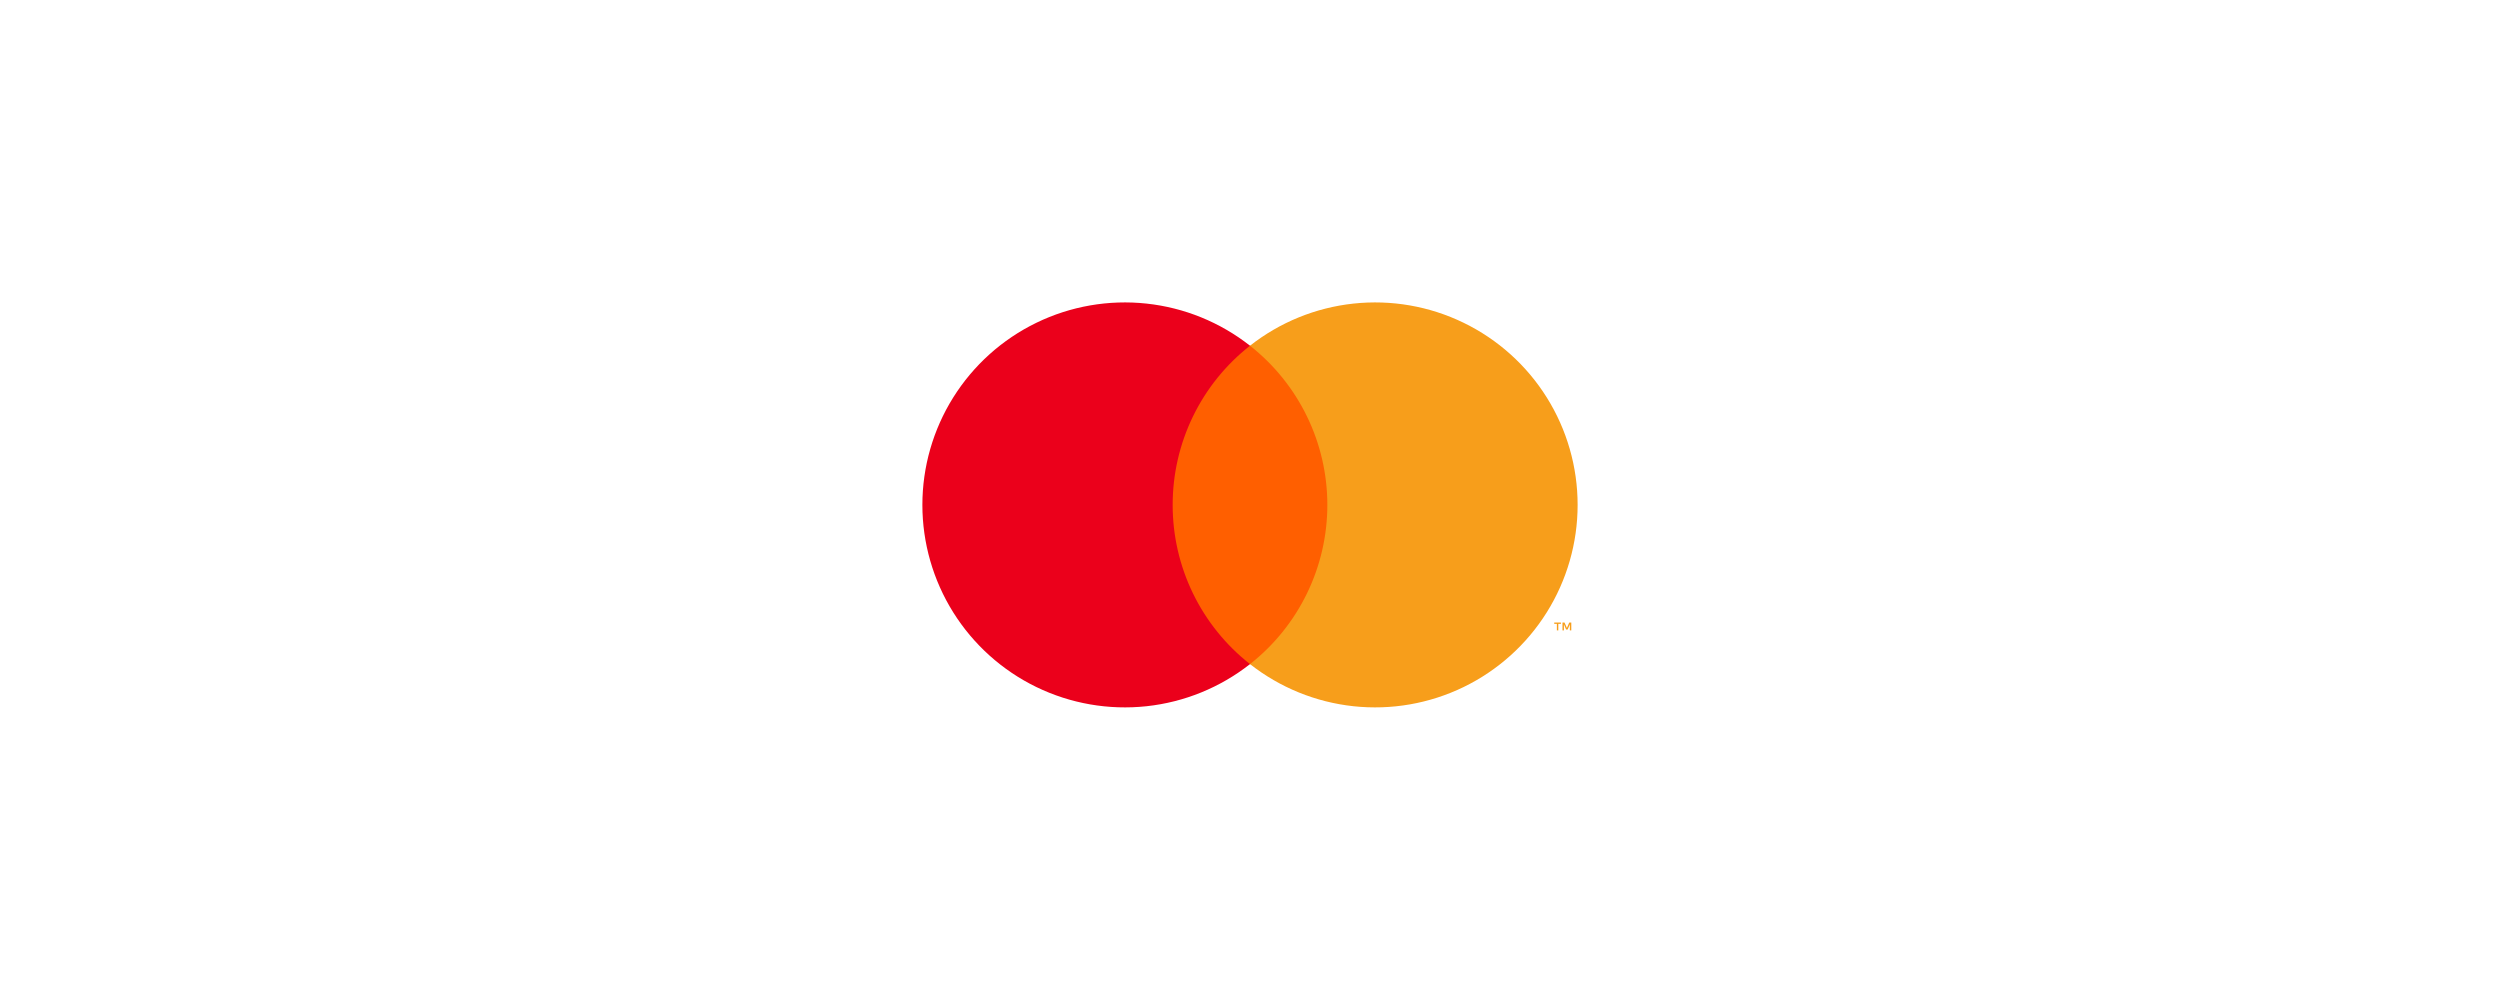
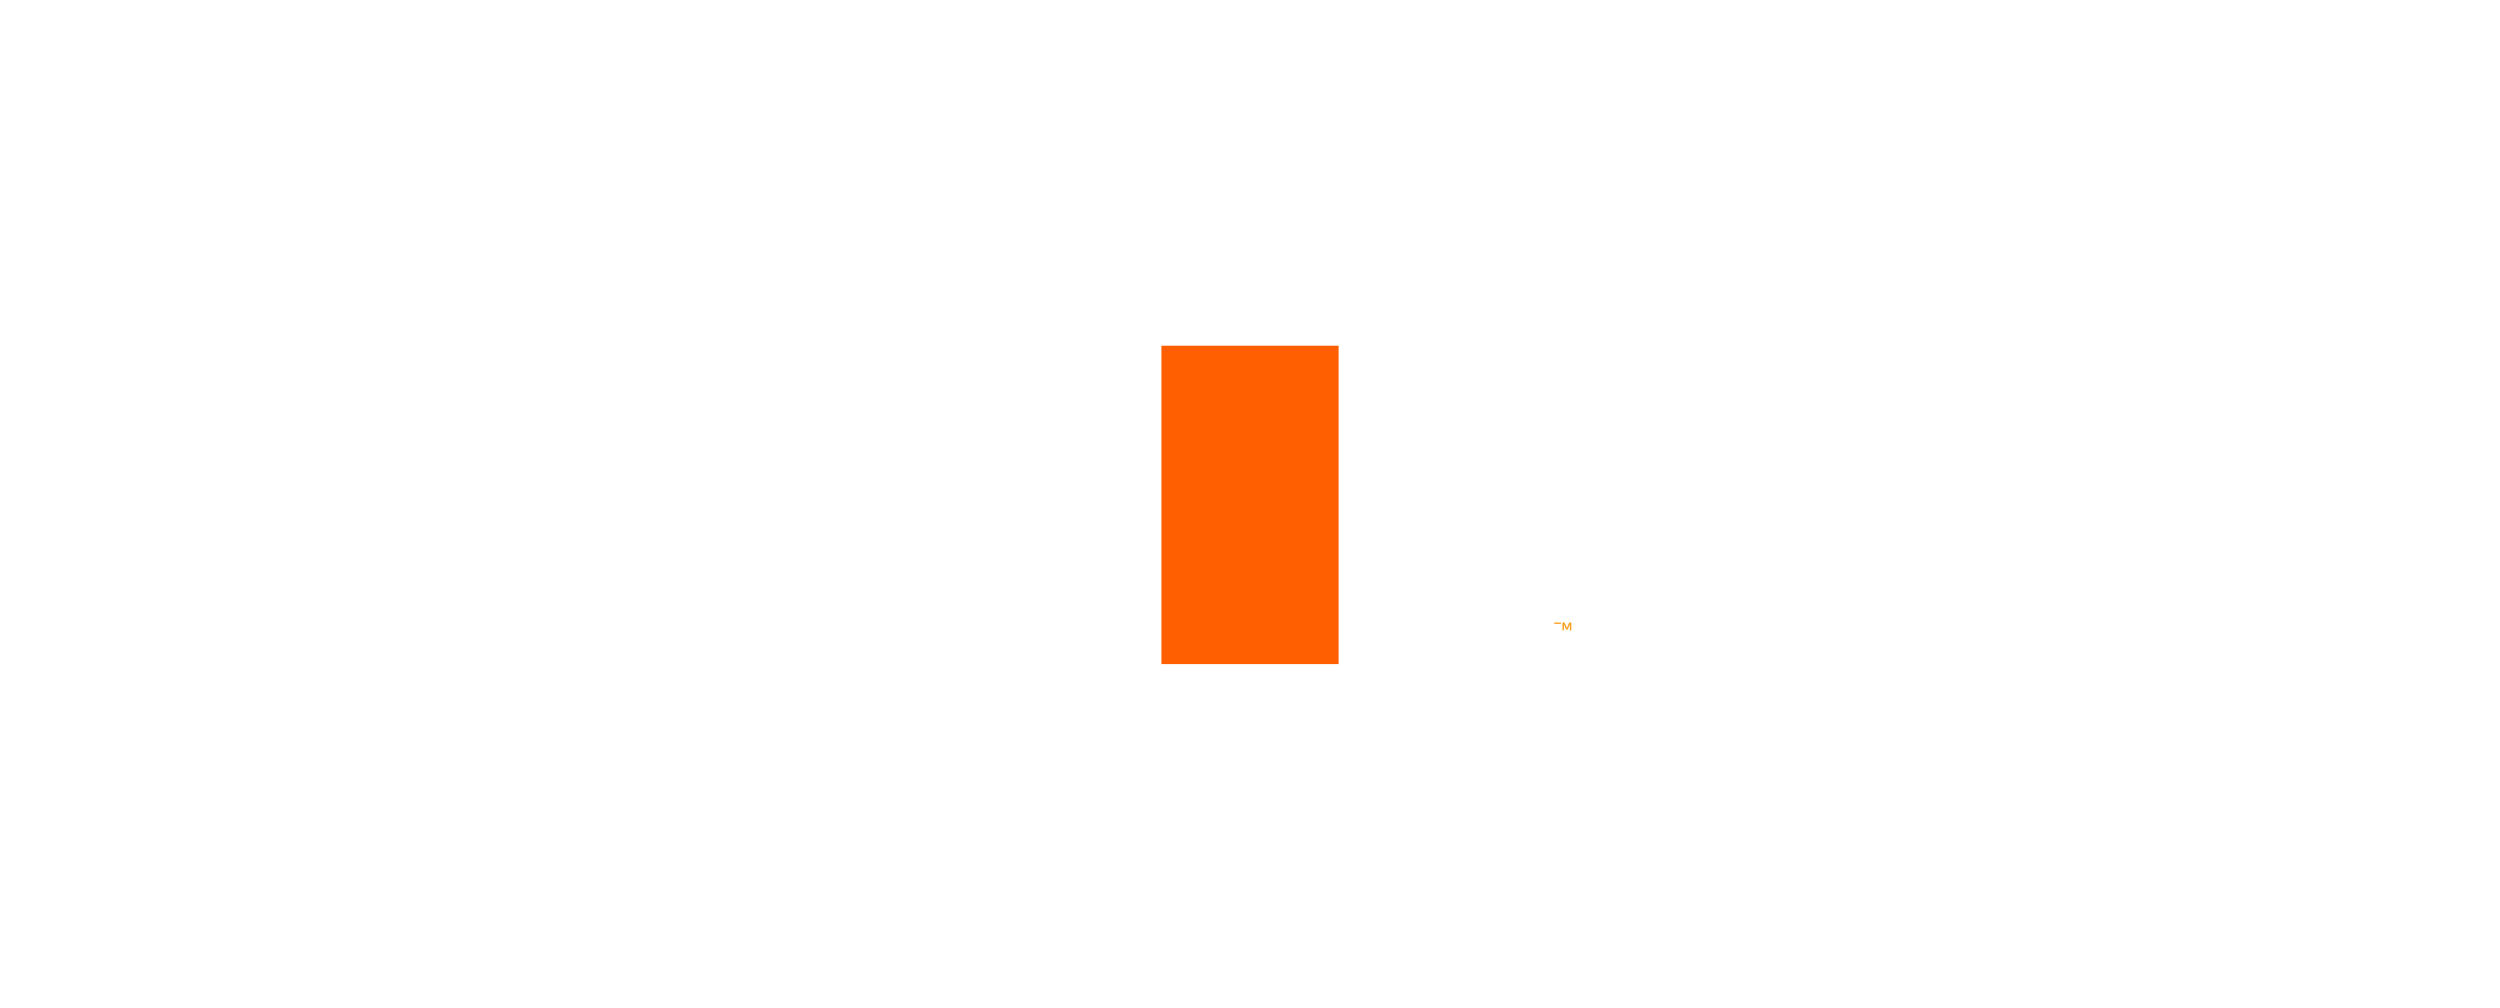
<svg xmlns="http://www.w3.org/2000/svg" height="50" viewBox="0 0 124 80" fill="none">
  <path d="M69.031 27.436H54.97V52.703H69.031V27.436Z" fill="#FF5F00" />
-   <path d="M55.863 40.069C55.861 37.636 56.412 35.234 57.475 33.045C58.539 30.856 60.086 28.938 62 27.436C59.63 25.572 56.783 24.414 53.785 24.092C50.787 23.77 47.758 24.298 45.046 25.616C42.334 26.934 40.048 28.988 38.448 31.544C36.848 34.1 36 37.054 36 40.069C36 43.084 36.848 46.039 38.448 48.595C40.048 51.151 42.334 53.205 45.046 54.523C47.758 55.84 50.787 56.369 53.785 56.047C56.783 55.725 59.63 54.566 62 52.703C60.086 51.2 58.539 49.282 57.475 47.093C56.412 44.905 55.861 42.503 55.863 40.069Z" fill="#EB001B" />
-   <path d="M88 40.069C88 43.084 87.152 46.039 85.552 48.595C83.953 51.151 81.666 53.205 78.954 54.523C76.242 55.84 73.214 56.369 70.216 56.047C67.218 55.725 64.371 54.566 62 52.703C63.913 51.199 65.459 49.281 66.522 47.092C67.586 44.904 68.138 42.502 68.138 40.069C68.138 37.636 67.586 35.235 66.522 33.047C65.459 30.858 63.913 28.939 62 27.436C64.371 25.572 67.218 24.413 70.216 24.092C73.214 23.77 76.242 24.298 78.954 25.616C81.666 26.934 83.953 28.988 85.552 31.544C87.152 34.1 88 37.054 88 40.069Z" fill="#F79E1B" />
-   <path d="M86.467 50.027V49.509H86.675V49.404H86.144V49.509H86.353V50.027H86.467ZM87.498 50.027V49.403H87.335L87.148 49.832L86.961 49.403H86.798V50.027H86.913V49.556L87.088 49.962H87.208L87.383 49.555V50.027H87.498Z" fill="#F79E1B" />
+   <path d="M86.467 50.027V49.509H86.675V49.404H86.144V49.509H86.353H86.467ZM87.498 50.027V49.403H87.335L87.148 49.832L86.961 49.403H86.798V50.027H86.913V49.556L87.088 49.962H87.208L87.383 49.555V50.027H87.498Z" fill="#F79E1B" />
</svg>